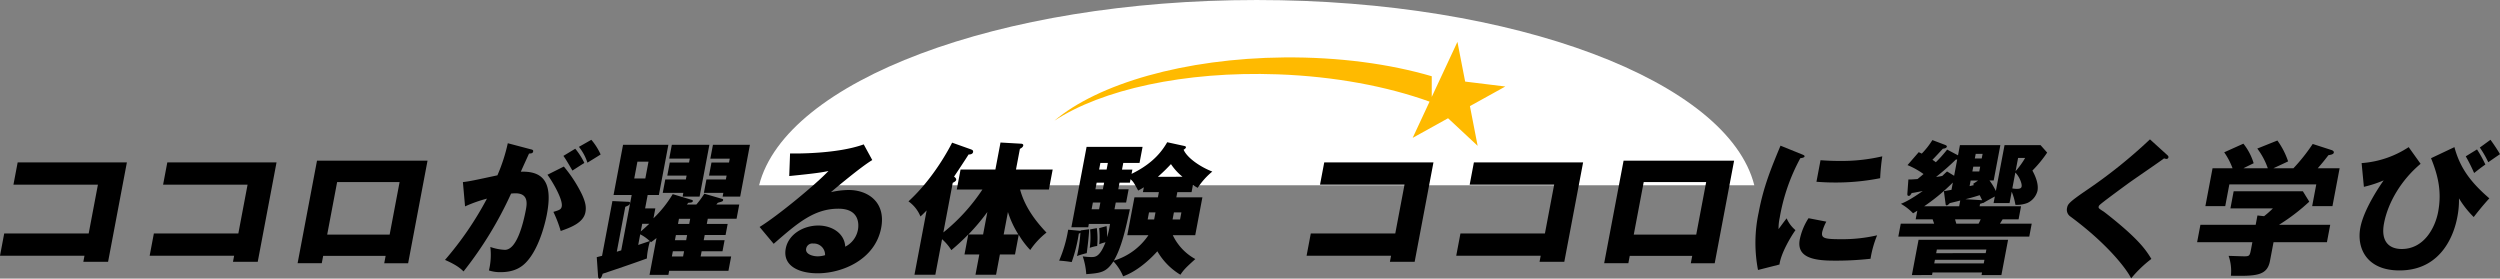
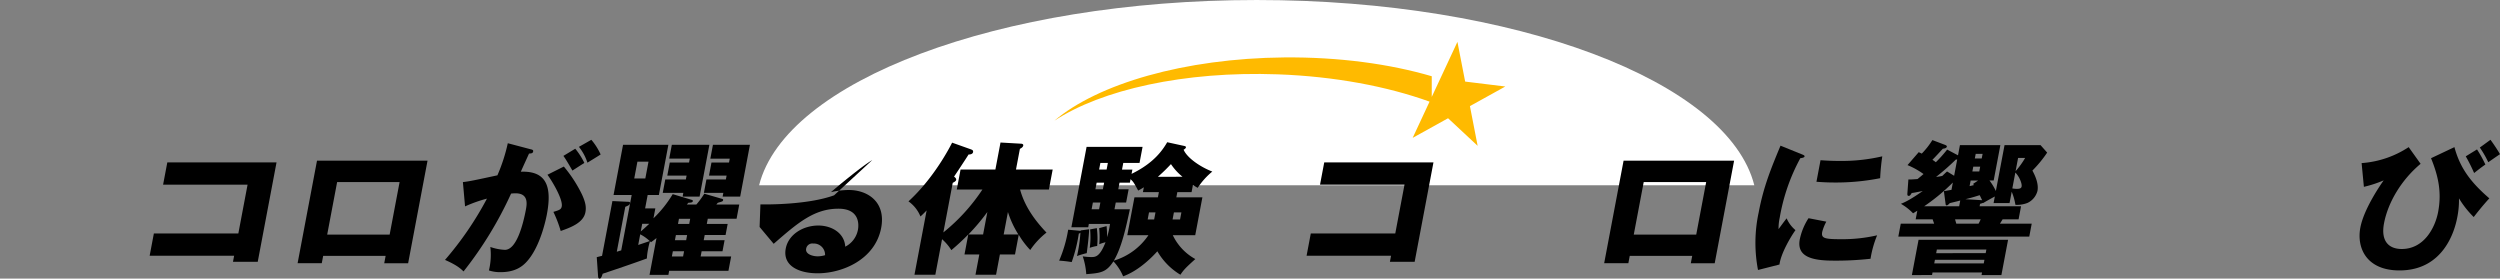
<svg xmlns="http://www.w3.org/2000/svg" width="897.28" height="100.001" viewBox="0 0 897.28 100.001">
  <rect x="0" y="0" width="897.28" height="100.001" fill="#808080" stroke="none" />
  <defs>
    <clipPath id="clip-path">
      <rect id="長方形_5266" data-name="長方形 5266" width="897.279" height="84.972" fill="none" />
    </clipPath>
  </defs>
  <g id="グループ_10594" data-name="グループ 10594" transform="translate(-351.359 -515.998)">
    <path id="交差_2" data-name="交差 2" d="M16923.422,21452.5c9.449-37.369,85.8-66.5,178.6-66.5s169.148,29.131,178.6,66.5Z" transform="translate(-16299.617 -20870)" fill="#fff" />
    <g id="グループ_10581" data-name="グループ 10581" transform="translate(351.359 531.027)">
-       <path id="パス_38121" data-name="パス 38121" d="M6.341,39.868l-1.515,8h30.32L31.834,65.377H1.514L0,73.381H30.32l-.411,2.168h8.885l6.749-35.681Z" transform="translate(0 3.38)" />
      <path id="パス_38122" data-name="パス 38122" d="M49.515,73.381l1.514-8H81.348L84.66,47.872H54.341l1.514-8h39.2L88.308,75.549H79.424l.41-2.168Z" transform="translate(4.197 3.38)" />
      <path id="パス_38123" data-name="パス 38123" d="M107.641,73.479l-.5,2.636H98.466L105.431,39.3H145.1l-6.964,36.819H129.56l.5-2.636Zm23.863-7.64,3.566-18.849H112.653l-3.566,18.849Z" transform="translate(8.347 3.331)" />
      <g id="グループ_10580" data-name="グループ 10580" transform="translate(0 0)">
        <g id="グループ_10579" data-name="グループ 10579" clip-path="url(#clip-path)">
          <path id="パス_38124" data-name="パス 38124" d="M177.794,35.751c.891.206,1.181.309,1.074.876-.129.671-.8.671-1.481.722-.453,1.034-2.461,5.372-2.935,6.509,9.211-.361,11.235,5.319,9.34,15.334-.157.828-2.248,11.878-7.559,17.3-1.412,1.446-3.951,3.408-8.961,3.408A12.365,12.365,0,0,1,163,79.282a23.793,23.793,0,0,0,.507-8.419,18.257,18.257,0,0,0,5.228,1.034c4.236,0,6.564-9.3,7.54-14.458.389-2.065.949-5.836-3.75-5.836-.517,0-1.044.052-1.57.1A134.938,134.938,0,0,1,153.89,79.643c-1.3-1.291-2.888-2.479-6.654-4.131a117.654,117.654,0,0,0,15.059-22,49.518,49.518,0,0,0-7.862,2.79l-.776-8.728c2.1-.206,4.476-.722,12.39-2.426a61.9,61.9,0,0,0,3.728-11.516ZM189.886,42a48.775,48.775,0,0,1,6.483,9.966c1.354,2.942,1.6,4.648,1.258,6.454-.734,3.874-5.541,5.526-8.864,6.714a44.5,44.5,0,0,0-2.625-6.868c2.078-.62,2.789-.827,3-1.962.468-2.48-3.362-8.986-5.134-11.36Zm4.1-6.4a25.74,25.74,0,0,1,3.268,5.111c-1.346.827-1.643,1.034-4.289,2.736-.391-.669-2.327-4.08-3.239-5.268Zm5.77-3.2a22.128,22.128,0,0,1,3.343,5.268c-1.294.827-3.4,2.116-4.742,2.942a17.862,17.862,0,0,0-3.058-5.68Z" transform="translate(12.481 2.746)" />
          <path id="パス_38125" data-name="パス 38125" d="M218.888,67.522c-.728.568-1.159.93-1.988,1.5a2.06,2.06,0,0,0-.355-.31,23.076,23.076,0,0,0-.692,2.84,22.67,22.67,0,0,0-.419,3.3c-4.826,1.756-10.569,3.72-15.859,5.476-.4,1.29-.694,1.755-1.108,1.755s-.532-.465-.535-.724l-.488-6.972c1.194-.31,1.359-.361,1.9-.465l3.722-19.672,5.581.256c.516,0,.807.1.729.516-.118.622-.571.827-1.691,1.292l-3.048,16.111c.217-.051,1.318-.413,1.586-.463L209.98,52.08h-6.508l3.409-18.019h16.269L219.741,52.08h-4.028l-.909,4.8h3.668l-.675,3.561a41.259,41.259,0,0,0,6.91-8.674l6.892,2.064a.4.4,0,0,1,.325.465c-.1.519-.821.519-1.605.568l-.53.62H233.2a32.141,32.141,0,0,0,2.85-3.873l6.415,1.858c.29.1.374.206.325.464-.078.413-.243.465-1.881.93-.194.207-.327.362-.53.62h8.213l-.968,5.113H237.293l-.351,1.857h7.489l-.753,3.978h-7.489l-.351,1.859h7.489l-.752,3.975h-7.489l-.353,1.859h10.95l-.977,5.165h-21.28l-.272,1.446h-6.767ZM212.04,40.1,210.9,46.144h3.977l1.142-6.042Zm.283,29.9c.772-.257,1.1-.361,4.138-1.394a14.627,14.627,0,0,0-3.415-2.426Zm.919-4.853c.553-.464,1.228-1.033,3.048-2.736h-2.531Zm9.524-20.036.888-4.7h6.921l.265-1.394h-7.386l.937-4.957h13.482L234.354,52.65H228.26l.254-1.342h-7.386l.909-4.8h7.386l.264-1.394Zm5.666,29.021.353-1.859h-4.03l-.351,1.859Zm1.1-5.834.351-1.859h-4.029l-.351,1.859Zm1.1-5.837.351-1.857h-4.029l-.351,1.857Zm7.1-17.35.888-4.7h6.3l.264-1.394h-6.972l.937-4.957h13.274L248.921,52.65h-6.3l.254-1.342H235.9l.909-4.8h6.973l.264-1.394Z" transform="translate(16.737 2.887)" />
-           <path id="パス_38126" data-name="パス 38126" d="M291.765,39.546c-3.952,2.324-13.472,10.328-14.833,11.516a30.037,30.037,0,0,1,6.346-.776c7.024,0,13.415,4.441,11.686,13.581-2.149,11.36-13.883,16.316-22.818,16.316-6.663,0-12.62-2.633-11.439-8.88.968-5.113,6.316-8.263,11.686-8.263,4.855,0,9.4,2.737,9.669,7.59a8.561,8.561,0,0,0,4.563-6.092C286.859,63.3,287.637,57,279.632,57c-8.729,0-14.655,5.111-23.252,12.6l-5.054-6.042c6.721-4.13,20.388-15.492,24.719-20.088-1.722.361-3.556.775-14.081,1.808l.294-8.108c2,.05,16.9.206,26.44-3.254ZM270.552,69.5a2.245,2.245,0,0,0-2.521,1.859c-.371,1.962,2.375,2.737,4.131,2.737a9.323,9.323,0,0,0,2.661-.414,4.046,4.046,0,0,0-4.271-4.182" transform="translate(21.305 2.875)" />
+           <path id="パス_38126" data-name="パス 38126" d="M291.765,39.546c-3.952,2.324-13.472,10.328-14.833,11.516a30.037,30.037,0,0,1,6.346-.776c7.024,0,13.415,4.441,11.686,13.581-2.149,11.36-13.883,16.316-22.818,16.316-6.663,0-12.62-2.633-11.439-8.88.968-5.113,6.316-8.263,11.686-8.263,4.855,0,9.4,2.737,9.669,7.59a8.561,8.561,0,0,0,4.563-6.092C286.859,63.3,287.637,57,279.632,57c-8.729,0-14.655,5.111-23.252,12.6l-5.054-6.042l.294-8.108c2,.05,16.9.206,26.44-3.254ZM270.552,69.5a2.245,2.245,0,0,0-2.521,1.859c-.371,1.962,2.375,2.737,4.131,2.737a9.323,9.323,0,0,0,2.661-.414,4.046,4.046,0,0,0-4.271-4.182" transform="translate(21.305 2.875)" />
          <path id="パス_38127" data-name="パス 38127" d="M317.915,50.185l1.358-7.178h12.5L333.61,33.3l7.205.412c.309,0,1.074.052.957.671-.107.568-.692.93-1.2,1.188l-1.408,7.436h13.17l-1.358,7.178H340.642c1.646,6.042,5.295,11.049,9.474,15.44a27.648,27.648,0,0,0-5.831,6.249,29.508,29.508,0,0,1-4.129-5.475l-1.339,7.074h-5.424l-1.376,7.281h-7.387l1.378-7.281h-5.322l1.359-7.178a82.321,82.321,0,0,1-6.075,5.63A17.43,17.43,0,0,0,312.634,68l-2.413,12.754h-7.49L307.1,57.671c-.9.93-1.41,1.446-2.217,2.17a12.289,12.289,0,0,0-4.3-5.422C309.771,46,315.416,35,316.246,33.349l6.678,2.376c.53.206.965.362.839,1.034-.138.722-1.1.876-1.6.827-.963,1.548-4.44,6.816-5.223,7.951.407.31.854.673.756,1.188-.078.412-.664.775-1.228,1.033l-3.37,17.815a67.49,67.49,0,0,0,14.015-15.387Zm10.977,8.056a74.887,74.887,0,0,1-6.793,8.054h5.268Zm11.13,8.054a34.925,34.925,0,0,1-3.745-8.054l-1.524,8.054Z" transform="translate(25.481 2.823)" />
          <path id="パス_38128" data-name="パス 38128" d="M358.119,64.858l3.074-.413c-.043,2.684-.821,8.16-.847,8.572a27.419,27.419,0,0,0-3.5,1.034,53.442,53.442,0,0,0,1.23-8.418.956.956,0,0,1-.585.361,55.342,55.342,0,0,1-2.555,10.224,43.494,43.494,0,0,0-4.5-.515,47.038,47.038,0,0,0,3.237-11.1l3.907.36a2.4,2.4,0,0,1,.55.1Zm18.6-21.843-.293,1.548c5.692-2.787,9.92-6.3,12.788-11.36l6.152,1.342c.2.052.641.156.574.517s-.54.67-.829.827c1.093,2.684,5.53,5.988,10.291,7.847a25.481,25.481,0,0,0-5.236,5.836,16.99,16.99,0,0,1-1.715-1.032l-.489,2.582h-5.114l-.351,1.858h9.35l-2.57,13.581h-8.057a19.128,19.128,0,0,0,8.088,8.572c-3.611,3.253-4.2,3.924-5.352,5.628a23.535,23.535,0,0,1-8.272-8.418c-3.593,3.977-7.967,7.437-12.288,8.986a18.059,18.059,0,0,0-3.478-5.371c-2.621,4.029-4.666,4.184-9.753,4.6a25.039,25.039,0,0,0-1.268-6.4,21.157,21.157,0,0,0,3,.258c1.55,0,3.1,0,5.19-5.319a14.347,14.347,0,0,0-2.254.722,29.349,29.349,0,0,0-.041-5.784l2.667-.722a36.861,36.861,0,0,1,.177,3.977,30.039,30.039,0,0,0,1.054-4.752H361.09l-.226,1.189h-6.043l5.461-28.866h20.093l-1.095,5.784h-5.837l-.449,2.376ZM363.956,64.03a28.8,28.8,0,0,1,.132,6.4,14.877,14.877,0,0,0-2.658.673,29.258,29.258,0,0,0,.114-6.61Zm.815-6.764.46-2.428h-2.686l-.459,2.428Zm1.359-7.178.449-2.375h-2.686l-.449,2.375Zm1.339-7.074.449-2.376h-2.686l-.449,2.376Zm4.637,4.7-.45,2.375h3.72l-.9,4.75h-3.72l-.46,2.428h5.527c-1.307,6.092-2.889,13.631-5.76,18.436a22.87,22.87,0,0,0,12.422-9.14h-7.593l2.57-13.581h8.419l.351-1.858H380.5l.332-1.756c-.759.464-1.057.671-2.033,1.188-1.528-2.84-1.728-3.151-2.74-4.081l-.234,1.241Zm12.426,13.218.478-2.53h-2.324l-.479,2.53ZM394.717,45.6a20.1,20.1,0,0,1-4.15-4.545c-1.033,1.085-2.391,2.531-4.683,4.545ZM391.622,58.4l-.479,2.53h2.686l.479-2.53Z" transform="translate(29.707 2.815)" />
          <path id="パス_38129" data-name="パス 38129" d="M432.3,73.381l1.514-8h30.319l3.312-17.506H437.126l1.514-8h39.2l-6.75,35.681H462.21l.41-2.168Z" transform="translate(36.646 3.38)" />
-           <path id="パス_38130" data-name="パス 38130" d="M481.815,73.381l1.514-8h30.319l3.312-17.506H486.641l1.514-8h39.2l-6.751,35.681h-8.884l.41-2.168Z" transform="translate(40.843 3.38)" />
          <path id="パス_38131" data-name="パス 38131" d="M539.941,73.479l-.5,2.636h-8.677L537.731,39.3H577.4l-6.964,36.819H561.86l.5-2.636Zm23.863-7.64,3.566-18.849H544.953l-3.566,18.849Z" transform="translate(44.993 3.331)" />
          <path id="パス_38132" data-name="パス 38132" d="M597.206,37.34c.912.362,1.3.516,1.228.878-.088.464-1.14.568-1.511.62a68.806,68.806,0,0,0-7.393,21.325,18.077,18.077,0,0,0-.421,4.132c.418-.568,2.088-2.84,2.9-3.874a11.459,11.459,0,0,0,3.175,4.236c-1.751,2.427-5.26,8.417-5.744,12.341l-7.706,1.961a51.659,51.659,0,0,1,.241-20.655c1.768-9.346,4.427-15.75,7.839-23.961Zm9.044,24.27a16.391,16.391,0,0,0-1.468,3.667c-.431,2.273.741,2.635,6.68,2.635a55.831,55.831,0,0,0,13.023-1.394,37.662,37.662,0,0,0-2.367,8.416,112.65,112.65,0,0,1-13.2.673c-7.7,0-13.383-1.343-12.19-7.644a22.2,22.2,0,0,1,3.139-7.589Zm-2.078-22.048c1.531.1,3.567.258,6.666.258a64.161,64.161,0,0,0,15.5-1.652,78.371,78.371,0,0,0-.763,7.848,81.639,81.639,0,0,1-16.2,1.548c-3.048,0-5.033-.154-6.667-.258Z" transform="translate(49.236 2.911)" />
          <path id="パス_38133" data-name="パス 38133" d="M631.7,46.638c.93,0,1.188,0,3.282-.154,1.4-1.136,1.719-1.446,2.15-1.806a27.547,27.547,0,0,0-5.747-3.2l4.03-4.646c.666.309.758.36,1.09.514a27.934,27.934,0,0,0,3.811-4.854l4.628,1.756c.476.207.592.413.564.57-.117.618-.965.722-1.438.775-1.1,1.188-2.8,3.046-3.748,3.976a11.571,11.571,0,0,1,1.228.878,46.3,46.3,0,0,0,4.062-4.544l3.9,2.066L650.2,34.3h14.514l-2.4,12.7h-1.5a21.625,21.625,0,0,1,2.282,3.77L666.214,34.3h12.912l2.384,2.685a43.013,43.013,0,0,1-5.3,6.454c1.191,2.17,2.274,4.906,1.824,7.281a6.557,6.557,0,0,1-3.608,4.338,10.391,10.391,0,0,1-4.311.67,20.1,20.1,0,0,0-1.332-4.7l-.772,4.08h-5.733l.449-2.376c-1.386.773-3.511,1.91-4.169,2.376l-.031-.1a6.922,6.922,0,0,1-1.1.362l-.167.878h14.877l-.889,4.7h-5.733c-.376.622-.6.982-.964,1.55h11.415l-.88,4.647h-47l.88-4.647h11.982c-.233-.67-.34-.929-.533-1.55h-6.1l.587-3.1c-.524.31-.82.517-1.519.93a19.414,19.414,0,0,0-4.365-3.407c1.121-.466,3.074-1.239,7.842-4.6-2.628.517-3.113.618-3.959.722-.446.722-.658,1.034-1.073,1.034-.567,0-.512-.568-.476-1.034ZM640.368,80l-.176.93H632.96l2.394-12.651h32.127l-2.394,12.651H657.96l.177-.93Zm7.294-32.274a70.817,70.817,0,0,1-10.289,8.521h12.551l.391-2.065c-.6.154-.875.257-3.739.93-.644.671-.879.826-1.137.826-.31,0-.356-.309-.377-.464l-.619-4.647c1.279-.206,1.712-.31,2.722-.464Zm11.09,29.021L659,75.452H641.227l-.243,1.291ZM648.121,45.3l1.1-5.836h-.464a85.289,85.289,0,0,1-7.121,6.248,17.4,17.4,0,0,0,2.236-.36c.44-.412.574-.57,1.7-1.6Zm11.324,27.781.244-1.292H641.922l-.244,1.292ZM648.466,60.942c.078.413.281.982.432,1.55h8c.234-.414.406-.775.759-1.55Zm9.72-6.868c-.158-.258-.74-1.548-.9-1.806-1.368.412-2.314.773-5.127,1.446ZM656.735,47h-2.686l-.381,2.013c.484-.1.917-.206,1.514-.361q-.112-.231-.221-.464Zm-1.747-4.958-.323,1.706h2.479l.322-1.706Zm3.034-2.943.314-1.652h-2.478l-.313,1.652ZM669.007,49.84a8.473,8.473,0,0,0,1.674.155c1.086,0,1.547-.259,1.654-.826.225-1.188-.981-3.822-2.254-5.009Zm2.071-10.946-.9,4.75a28.186,28.186,0,0,0,3.43-4.75Z" transform="translate(53.242 2.754)" />
-           <path id="パス_38134" data-name="パス 38134" d="M719.938,37.932c.261.257.428.464.37.775a.683.683,0,0,1-.728.567,2.673,2.673,0,0,1-.839-.206c-1.218.981-10.877,7.54-12.916,9.036-2.758,2.015-6.119,4.492-8.354,6.2-1.935,1.5-2.129,1.7-2.209,2.116-.1.516.081.673,1.881,1.808.136.1,4.29,3.253,8.265,6.816,4.987,4.493,6.969,7.126,8.778,10.122a43.128,43.128,0,0,0-7.26,6.972c-1.637-3.358-8.46-12.344-21.831-22.205a2.924,2.924,0,0,1-1.179-3.046c.255-1.344.578-1.965,6.577-6.094a180.675,180.675,0,0,0,23.185-18.538Z" transform="translate(57.97 2.734)" />
-           <path id="パス_38135" data-name="パス 38135" d="M754.374,69.141,753.1,75.855c-1.007,5.318-4.961,5.472-14.022,5.318a16.583,16.583,0,0,0-.821-7.127c.775,0,4.774.155,5.652.155,1.912,0,1.961-.257,2.459-2.891l.41-2.168H726.949l1.182-6.248h19.834l.636-3.356,2.377.258a32.744,32.744,0,0,0,3.162-2.789H738.9l1.163-6.144H764.91l2.292,3.718a70.776,70.776,0,0,1-10.87,8.314H774.72l-1.181,6.248ZM752.321,42.6a25.643,25.643,0,0,0-3.775-7.074l7.21-2.891a27.579,27.579,0,0,1,3.851,7.487c-.8.413-4.532,2.117-5.272,2.478h7.179a64.825,64.825,0,0,0,6.921-8.726l6.861,2.219c.24.1.81.362.713.879-.117.619-.973.773-1.933.93-1.782,2.324-2.241,2.84-3.833,4.7h7.85l-2.569,13.581h-7.283l1.475-7.8h-31.2l-1.475,7.8h-7.127L732.487,42.6h7.179a25.471,25.471,0,0,0-2.995-5.731l6.887-3.1a20.841,20.841,0,0,1,3.682,7.024c-2.447,1.188-3.011,1.446-3.648,1.806Z" transform="translate(61.623 2.766)" />
          <path id="パス_38136" data-name="パス 38136" d="M802.606,41.018C795.8,46.7,790.917,54.753,789.471,62.4c-1.22,6.454,1.775,9.192,6.37,9.192,8.059,0,12-7.747,13.048-13.272,1.28-6.765.247-12.5-2.543-19.313l8.4-3.976c1.992,7.488,5.87,12.652,12.532,18.384-2.328,2.478-5.189,6.145-5.607,6.713a34.211,34.211,0,0,1-5.292-6.713,31.557,31.557,0,0,1-.637,6.919c-.908,4.8-4.927,18.952-20.733,18.952-11.776,0-15.427-8-14.029-15.389,1.309-6.919,7.6-15.854,8.369-16.938a41.952,41.952,0,0,1-7.1,2.324l-.816-8.52a35.25,35.25,0,0,0,16.889-5.732Zm20.243-5.165a42.606,42.606,0,0,1,3,5.423c-1.314.93-1.611,1.136-4.037,3.046a60.349,60.349,0,0,0-3-5.989Zm4.838-3.459c1.312,1.808,2.277,3.253,3.413,5.164-.706.464-3.619,2.479-4.213,2.892a34.945,34.945,0,0,0-3.032-5.268Z" transform="translate(66.179 2.746)" />
          <path id="パス_38137" data-name="パス 38137" d="M510.7,16.019l-14.41-1.768L493.516,0,484.3,19.762V12.335c-15.084-4.425-33.326-6.93-52.958-6.753-35.861.323-66.926,9.509-82.489,22.718,16.9-11.12,46.6-17.862,80.162-16.65,20.465.738,39.284,4.324,54.5,9.8l-6.06,13,12.7-7.039,10.618,9.9L498,23.058Z" transform="translate(29.572 0)" fill="#ffba00" />
        </g>
      </g>
    </g>
  </g>
</svg>